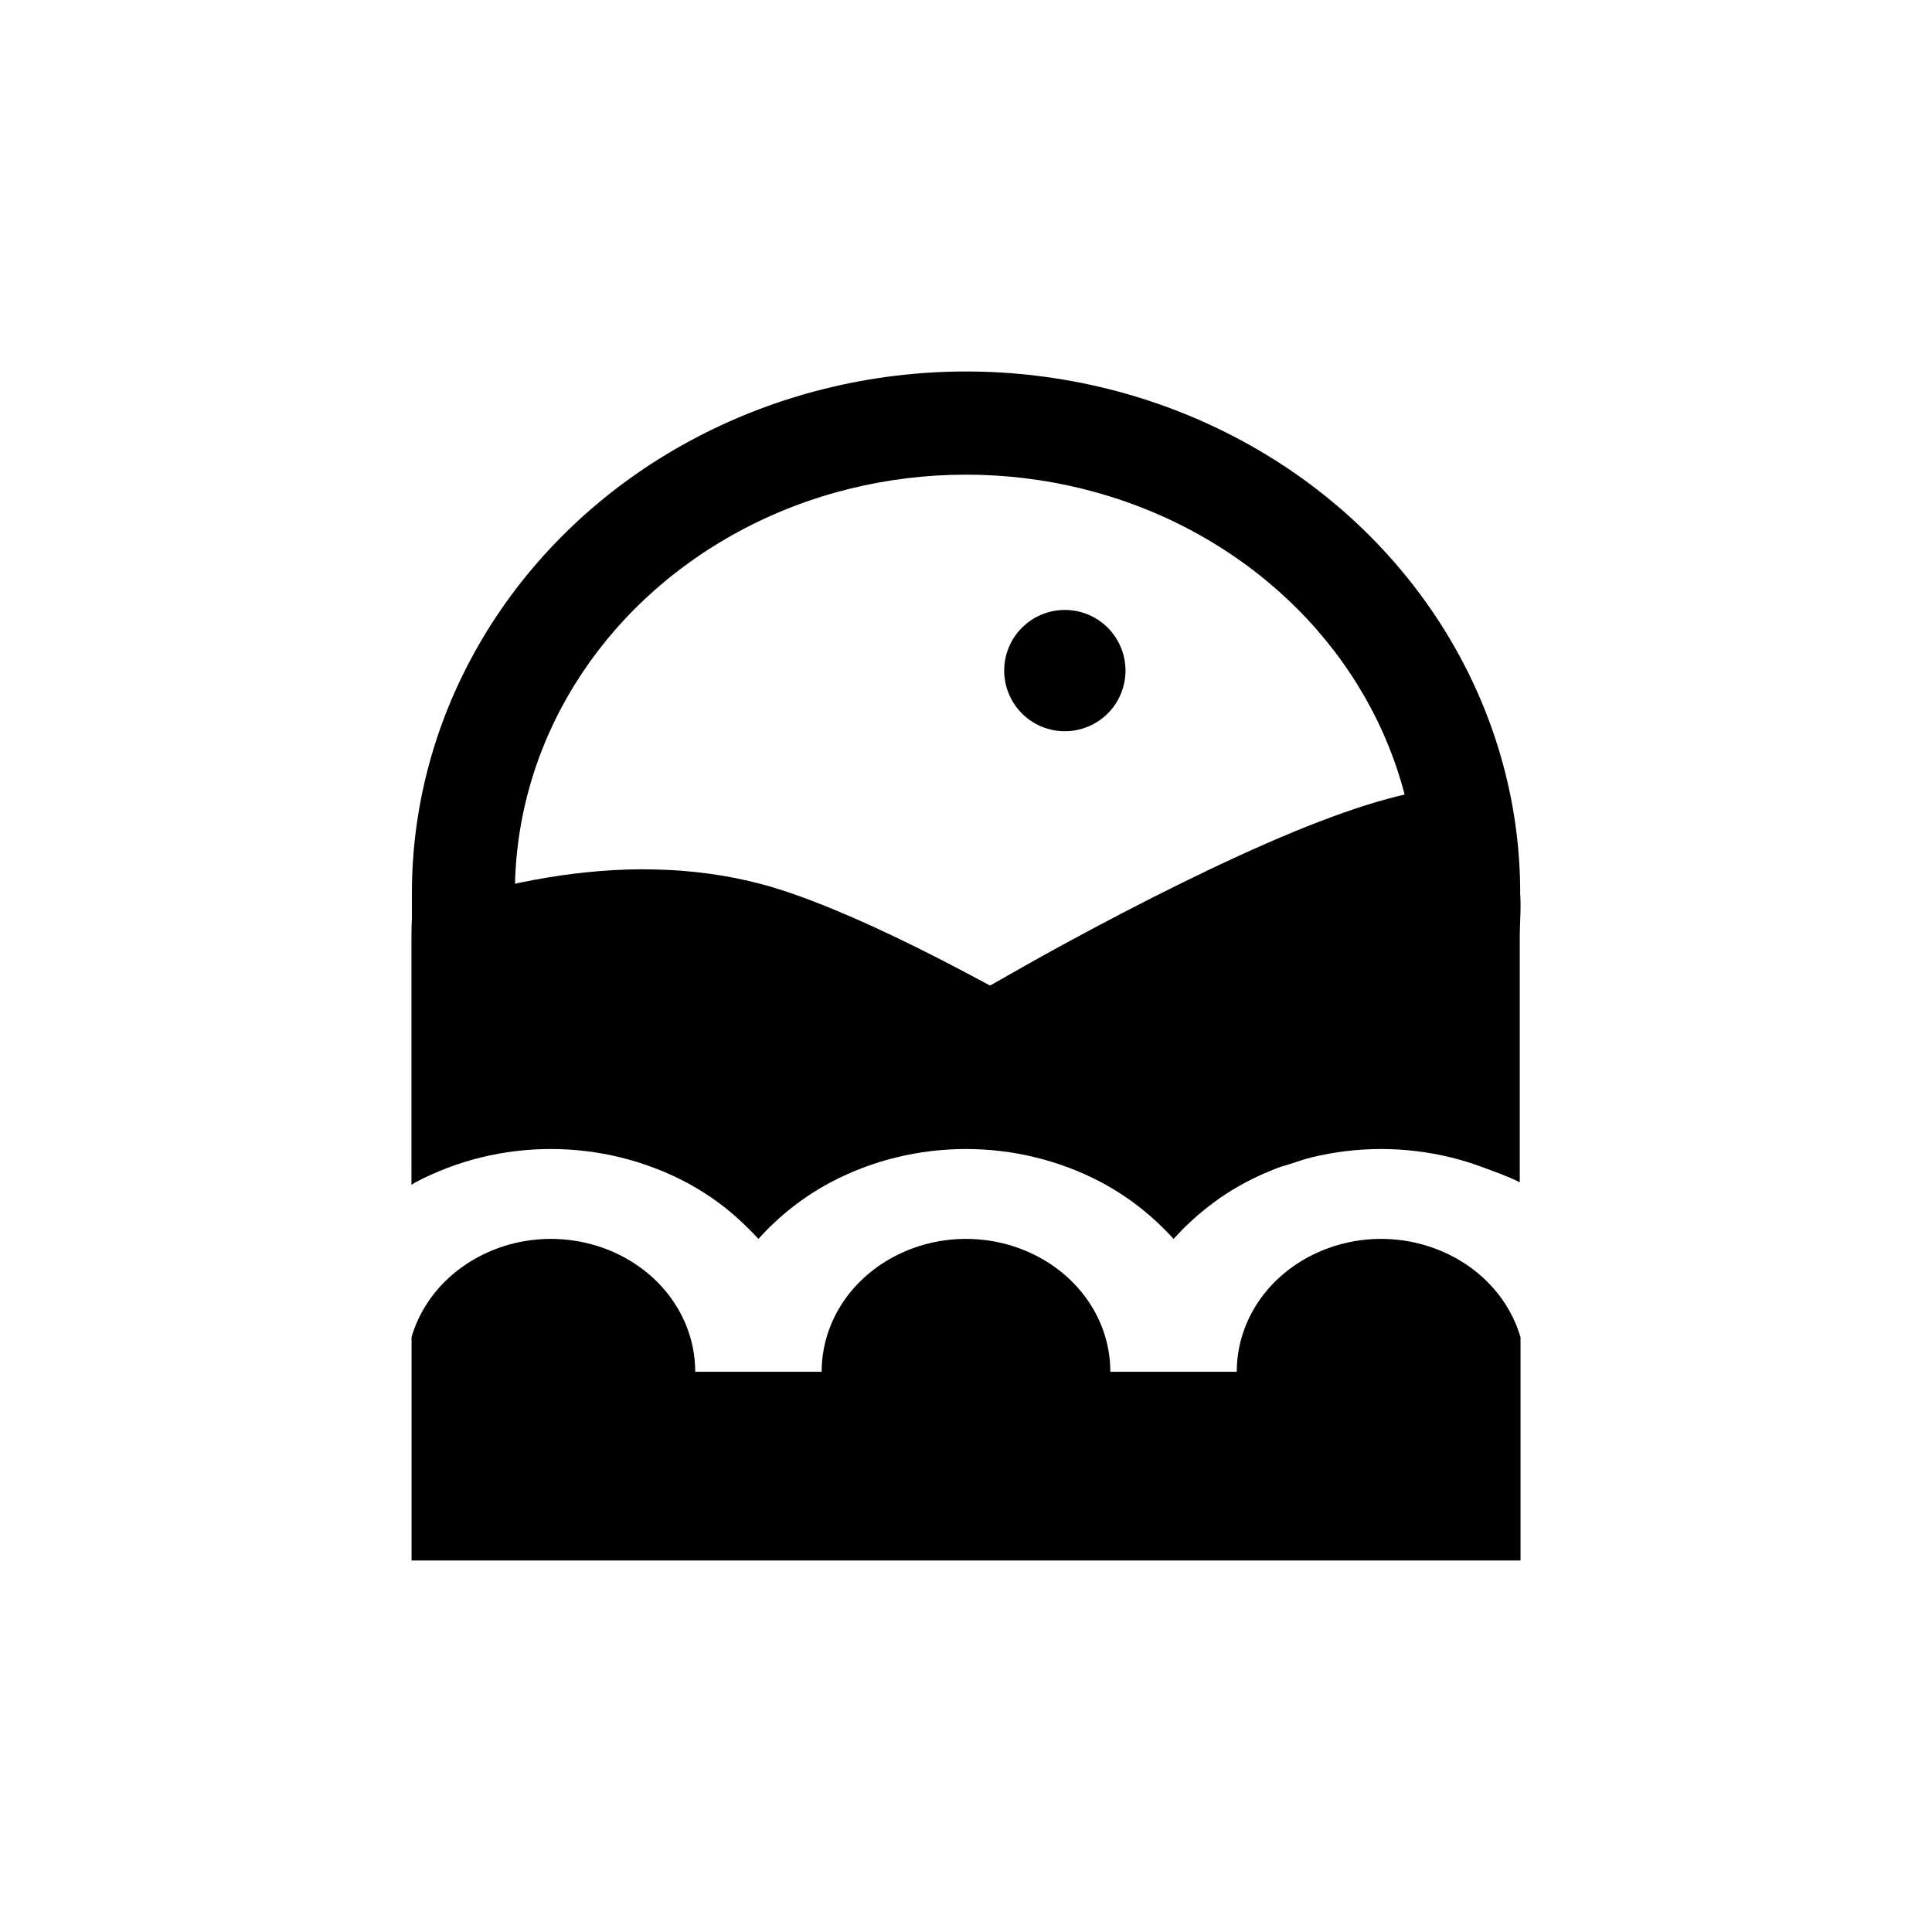
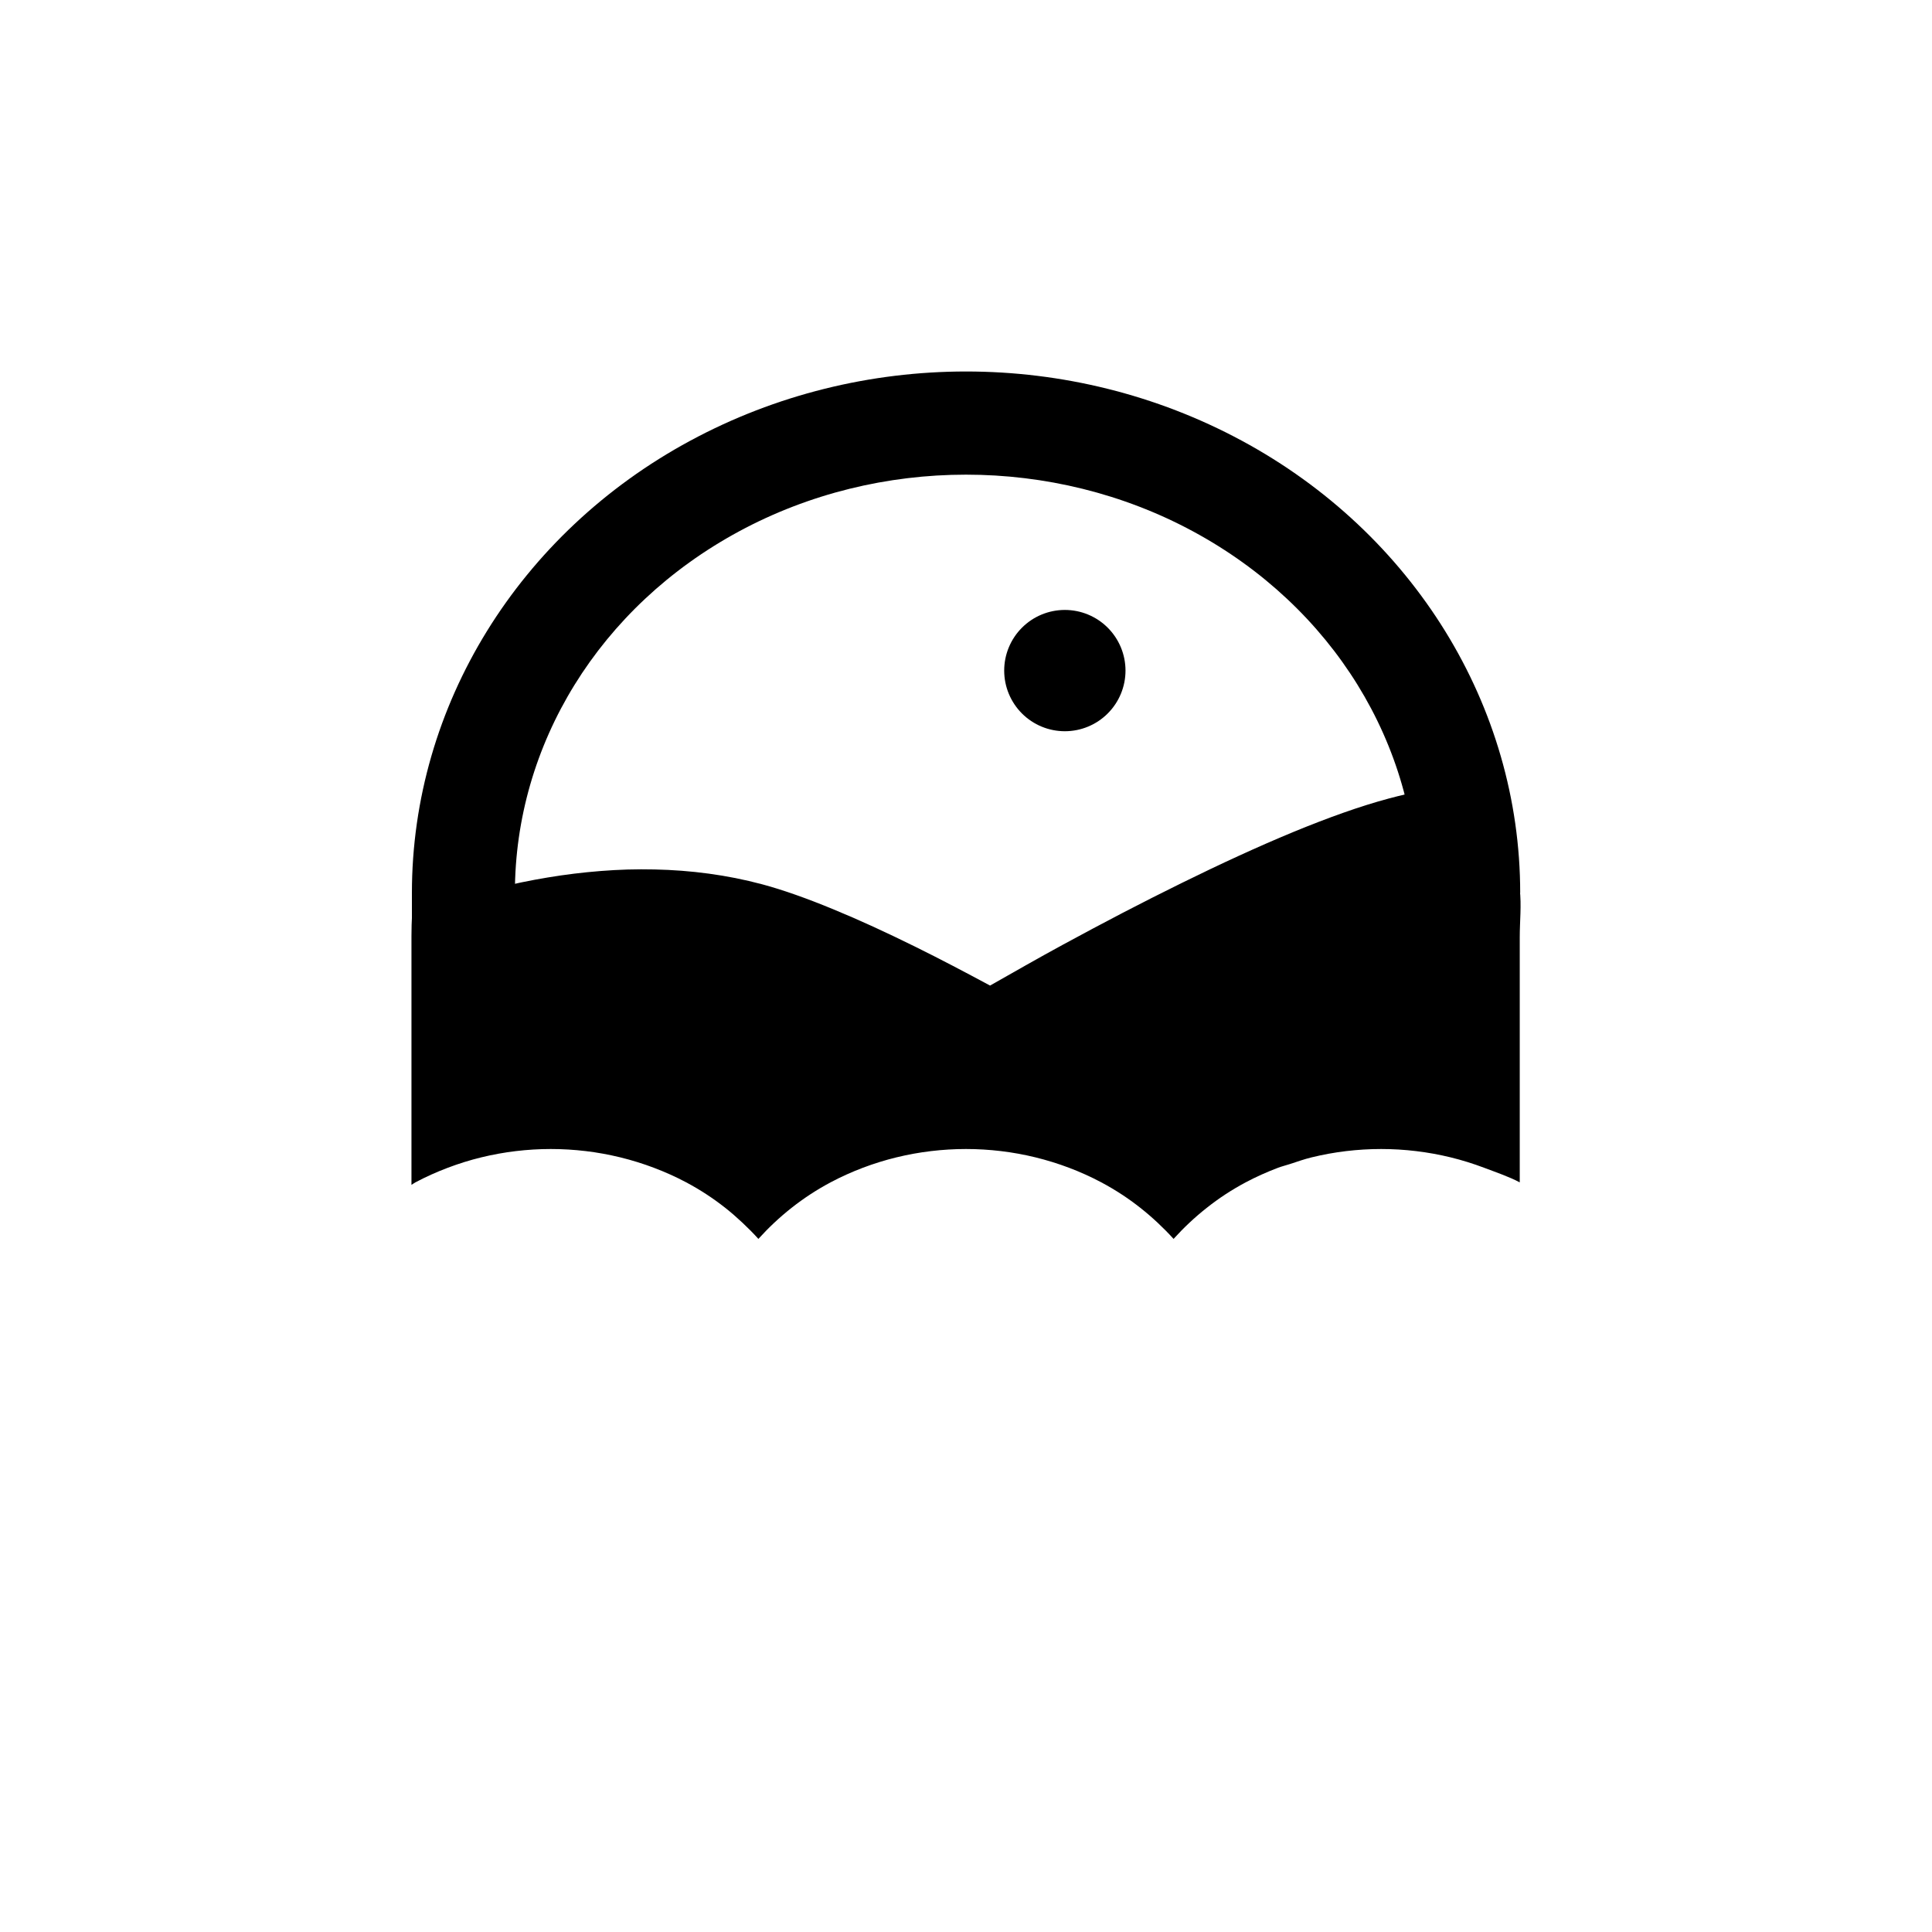
<svg xmlns="http://www.w3.org/2000/svg" fill="#000000" width="800px" height="800px" version="1.1" viewBox="144 144 512 512">
  <g>
    <path d="m538.91 350.94c-2.531 0.227-5.059 0.477-7.586 0.82-3.231 0.438-6.461 0.977-9.676 1.621-3.215 0.641-6.418 1.379-9.613 2.234-3.754 1.008-7.785 2.273-12.035 3.773-4.246 1.5-8.723 3.227-13.367 5.144-4.644 1.918-9.449 4.031-14.391 6.293s-10.008 4.684-15.148 7.215-10.355 5.164-15.602 7.894-10.531 5.555-15.785 8.406c-6.574 3.566-12.918 7.215-19.332 10.844-6.629-3.559-13.305-7.078-19.781-10.27-3.797-1.871-7.523-3.66-11.172-5.332-3.648-1.672-7.211-3.219-10.641-4.633-3.426-1.414-6.723-2.688-9.859-3.793-3.137-1.105-6.106-2.047-8.875-2.789-2.359-0.633-4.738-1.188-7.113-1.66-2.375-0.473-4.75-0.863-7.133-1.188-2.387-0.324-4.766-0.574-7.156-0.758-2.391-0.184-4.789-0.297-7.176-0.348-2.387-0.051-4.773-0.051-7.156 0.02-2.379 0.074-4.746 0.203-7.113 0.391-4.734 0.371-9.438 0.949-14.082 1.723-4.644 0.77-9.242 1.727-13.754 2.828-4.512 1.102-8.949 2.352-13.285 3.711-3.039 0.953-5.945 2.004-8.875 3.055-0.105 1.965-0.16 3.934-0.164 5.902v65.949c0.359-0.199 0.68-0.461 1.047-0.656 2.773-1.473 5.633-2.75 8.547-3.856 2.914-1.105 5.879-2.031 8.898-2.766 3.016-0.738 6.086-1.293 9.164-1.66 3.078-0.367 6.168-0.555 9.266-0.555s6.207 0.188 9.285 0.555c3.078 0.367 6.125 0.926 9.145 1.66 3.016 0.738 6.004 1.664 8.918 2.766 2.914 1.105 5.777 2.383 8.547 3.856 1.855 0.988 3.644 2.047 5.371 3.176 1.727 1.129 3.387 2.328 4.981 3.586 1.594 1.258 3.109 2.586 4.57 3.957 1.465 1.371 2.871 2.793 4.203 4.266 1.332-1.473 2.719-2.891 4.184-4.266 1.461-1.371 3-2.699 4.594-3.957 1.594-1.258 3.258-2.457 4.981-3.586 1.727-1.129 3.516-2.191 5.371-3.176 2.773-1.473 5.613-2.75 8.527-3.856s5.898-2.031 8.918-2.766c3.016-0.738 6.086-1.293 9.164-1.66 3.078-0.367 6.168-0.555 9.266-0.555 3.098 0 6.207 0.188 9.285 0.555 3.078 0.367 6.125 0.922 9.145 1.66 3.016 0.738 6.004 1.664 8.918 2.766 2.914 1.105 5.754 2.383 8.527 3.856 1.855 0.988 3.644 2.047 5.371 3.176s3.387 2.328 4.981 3.586c1.594 1.258 3.129 2.586 4.594 3.957s2.871 2.793 4.203 4.266c1.332-1.473 2.719-2.891 4.184-4.266 1.461-1.371 3-2.699 4.594-3.957 1.594-1.258 3.234-2.457 4.961-3.586s3.516-2.191 5.371-3.176c2.773-1.473 5.633-2.75 8.547-3.856 1.047-0.395 2.137-0.656 3.199-1.004 1.898-0.625 3.785-1.289 5.719-1.762 3.016-0.738 6.066-1.293 9.145-1.66 3.078-0.367 6.188-0.555 9.285-0.555s6.188 0.184 9.266 0.555c3.078 0.367 6.144 0.926 9.164 1.66 3.016 0.738 5.981 1.664 8.898 2.766 2.914 1.105 6.633 2.379 9.406 3.856-0.012-16.992 0-44.605 0-64.961 0-4.246 0.488-8.488 0-12.711-0.488-4.231-1.773-8.77-2.746-12.938-0.973-4.156-2.184-8.27-3.629-12.32-0.465-1.16-0.949-2.316-1.457-3.465z" />
-     <path d="m546.93 498.32c-0.434-1.473-0.965-2.91-1.598-4.309-0.633-1.406-1.367-2.769-2.191-4.086-0.824-1.316-1.742-2.582-2.746-3.789s-2.098-2.359-3.273-3.441c-1.176-1.086-2.43-2.102-3.766-3.047-1.332-0.945-2.746-1.812-4.227-2.602-1.484-0.789-3.008-1.477-4.562-2.066-1.555-0.59-3.141-1.082-4.75-1.477-1.609-0.395-3.238-0.691-4.875-0.887-1.641-0.199-3.289-0.297-4.938-0.297s-3.301 0.094-4.941 0.297c-1.641 0.199-3.269 0.492-4.875 0.887-1.609 0.395-3.195 0.887-4.75 1.477-1.555 0.59-3.078 1.281-4.562 2.066-1.484 0.789-2.894 1.656-4.227 2.602-1.332 0.945-2.59 1.965-3.766 3.047-1.176 1.086-2.266 2.234-3.269 3.441s-1.922 2.473-2.746 3.789c-0.824 1.316-1.559 2.68-2.191 4.086s-1.172 2.852-1.602 4.328c-0.434 1.477-0.766 2.992-0.984 4.527-0.223 1.535-0.336 3.094-0.336 4.672h-33.508c0-1.574-0.113-3.133-0.336-4.672-0.223-1.535-0.551-3.047-0.984-4.527-0.434-1.477-0.969-2.922-1.602-4.328-0.633-1.406-1.367-2.769-2.191-4.086-0.824-1.316-1.742-2.582-2.746-3.789-1.004-1.207-2.098-2.359-3.273-3.441-1.176-1.086-2.43-2.102-3.766-3.047-1.332-0.945-2.746-1.812-4.227-2.602-1.484-0.789-3.008-1.477-4.562-2.066-1.555-0.59-3.141-1.082-4.75-1.477-1.609-0.395-3.238-0.691-4.875-0.887-1.641-0.199-3.289-0.297-4.938-0.297-1.648 0-3.301 0.094-4.938 0.297-1.641 0.199-3.269 0.492-4.875 0.887-1.609 0.395-3.195 0.887-4.75 1.477-1.555 0.59-3.078 1.281-4.562 2.066-1.48 0.789-2.894 1.656-4.227 2.602-1.332 0.945-2.59 1.965-3.766 3.047-1.176 1.086-2.266 2.234-3.273 3.441-1.004 1.207-1.922 2.473-2.746 3.789-0.824 1.316-1.559 2.68-2.191 4.086-0.633 1.406-1.172 2.852-1.602 4.328-0.434 1.477-0.766 2.992-0.984 4.527-0.223 1.535-0.336 3.094-0.336 4.672h-33.508c0-1.574-0.113-3.133-0.336-4.672-0.223-1.535-0.551-3.047-0.984-4.527-0.434-1.477-0.973-2.922-1.605-4.328-0.633-1.406-1.367-2.769-2.191-4.086-0.824-1.316-1.742-2.582-2.746-3.789s-2.098-2.359-3.269-3.441c-1.176-1.086-2.434-2.102-3.766-3.047-1.332-0.945-2.746-1.812-4.227-2.602s-3.008-1.477-4.562-2.066c-1.555-0.59-3.141-1.082-4.75-1.477-1.609-0.395-3.238-0.688-4.875-0.887-1.641-0.199-3.289-0.297-4.938-0.297s-3.301 0.094-4.938 0.297c-1.641 0.199-3.269 0.492-4.875 0.887-1.609 0.395-3.195 0.887-4.75 1.477-1.555 0.59-3.078 1.281-4.562 2.066-1.48 0.789-2.894 1.656-4.227 2.602-1.332 0.945-2.59 1.965-3.766 3.047-1.176 1.086-2.266 2.234-3.269 3.441s-1.922 2.473-2.746 3.789c-0.824 1.316-1.559 2.68-2.191 4.086-0.629 1.398-1.164 2.836-1.598 4.309v59.227h293.89v-59.227z" />
    <path d="m442.27 321.71c0 4.266-1.695 8.352-4.711 11.367-3.012 3.016-7.102 4.707-11.363 4.707-4.266 0-8.352-1.691-11.367-4.707-3.012-3.016-4.707-7.102-4.707-11.367 0-4.262 1.695-8.348 4.707-11.363 3.016-3.016 7.102-4.707 11.367-4.707 4.262 0 8.352 1.691 11.363 4.707 3.016 3.016 4.711 7.102 4.711 11.363z" />
    <path d="m253.16 400.73v-20.09c0-49.68 28.422-95.375 73.758-119.84s100.85-24.469 146.19 0c45.336 24.469 73.758 70.164 73.758 119.84h-27.285c0-39.297-22.355-75.82-59.449-95.836-37.094-20.02-83.16-20.02-120.25 0-37.094 20.02-59.43 56.543-59.43 95.836v20.09z" />
  </g>
</svg>